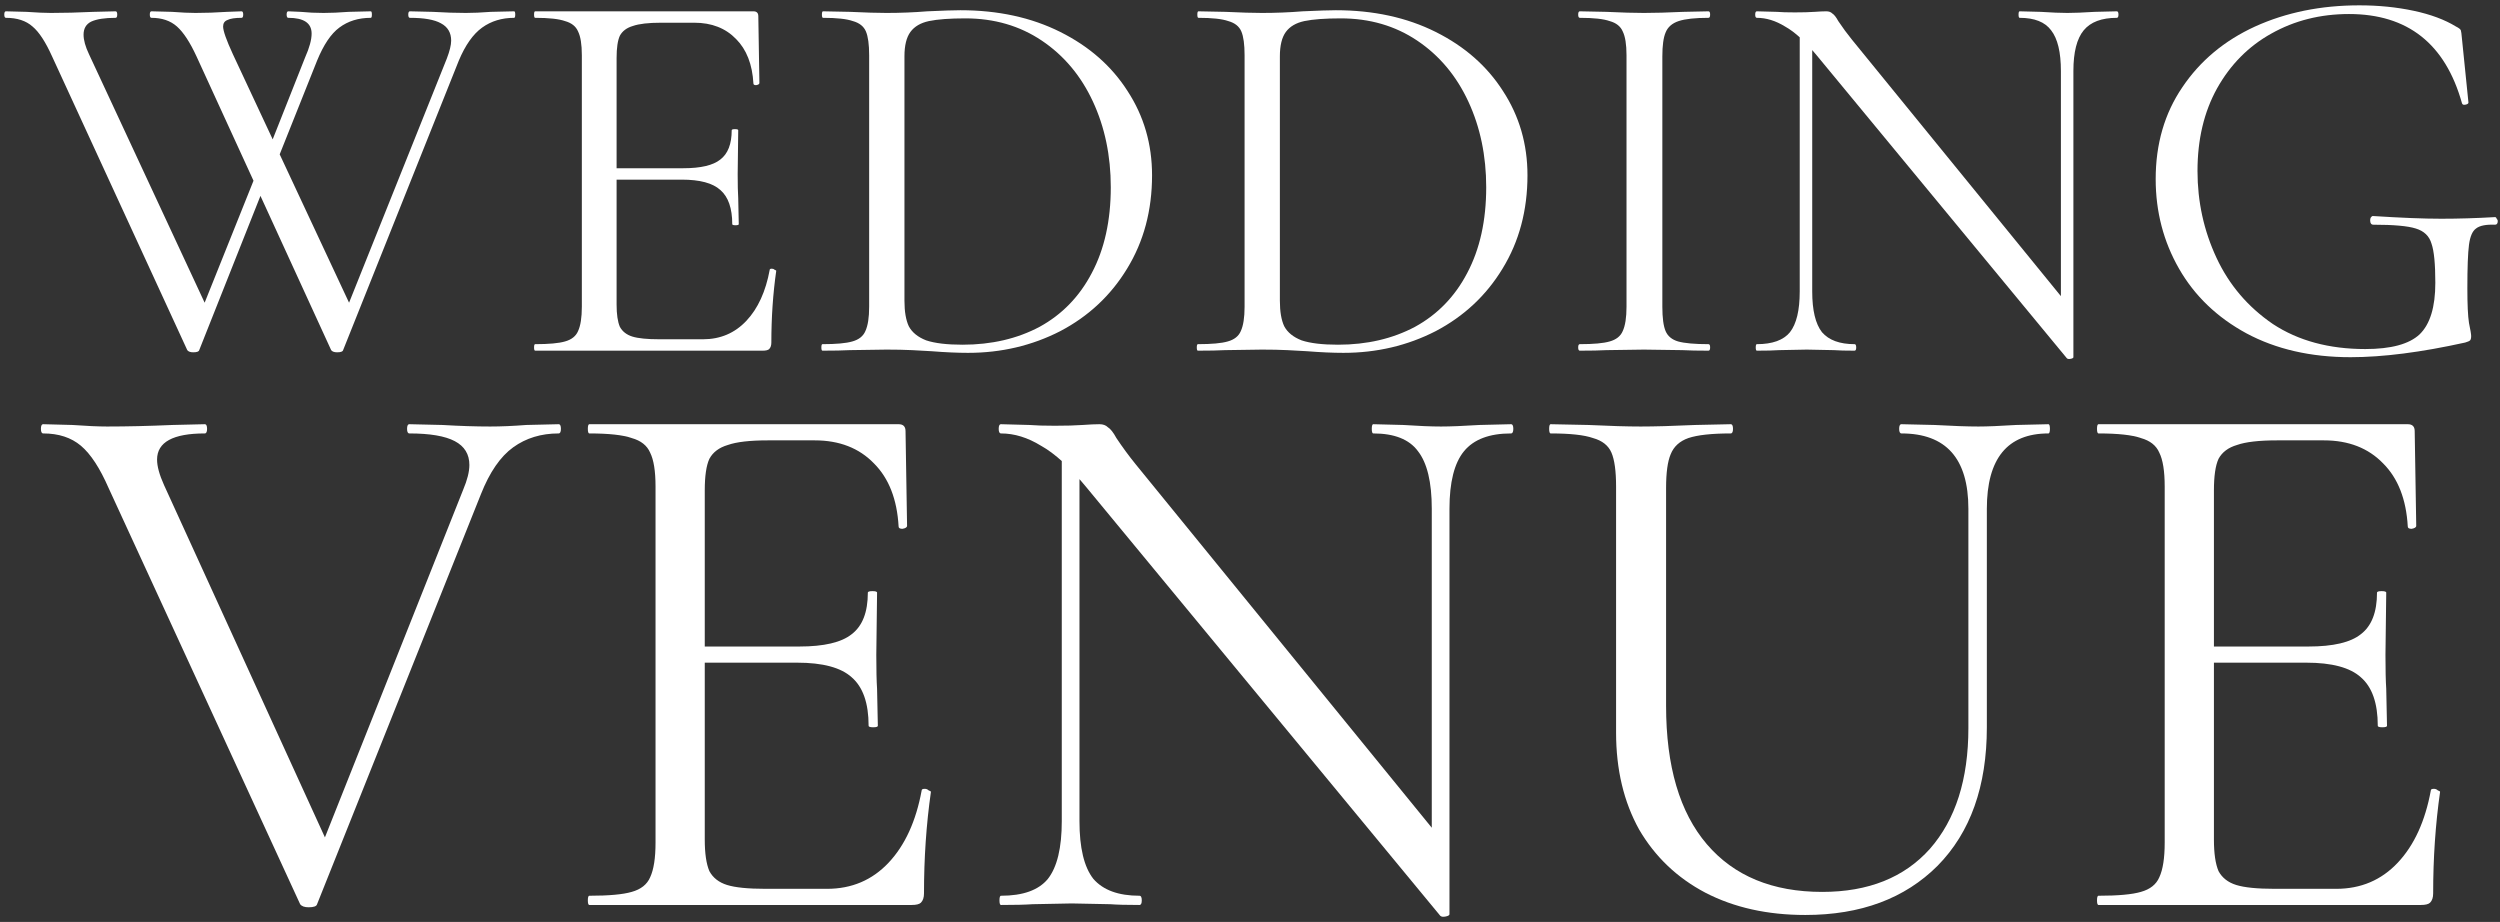
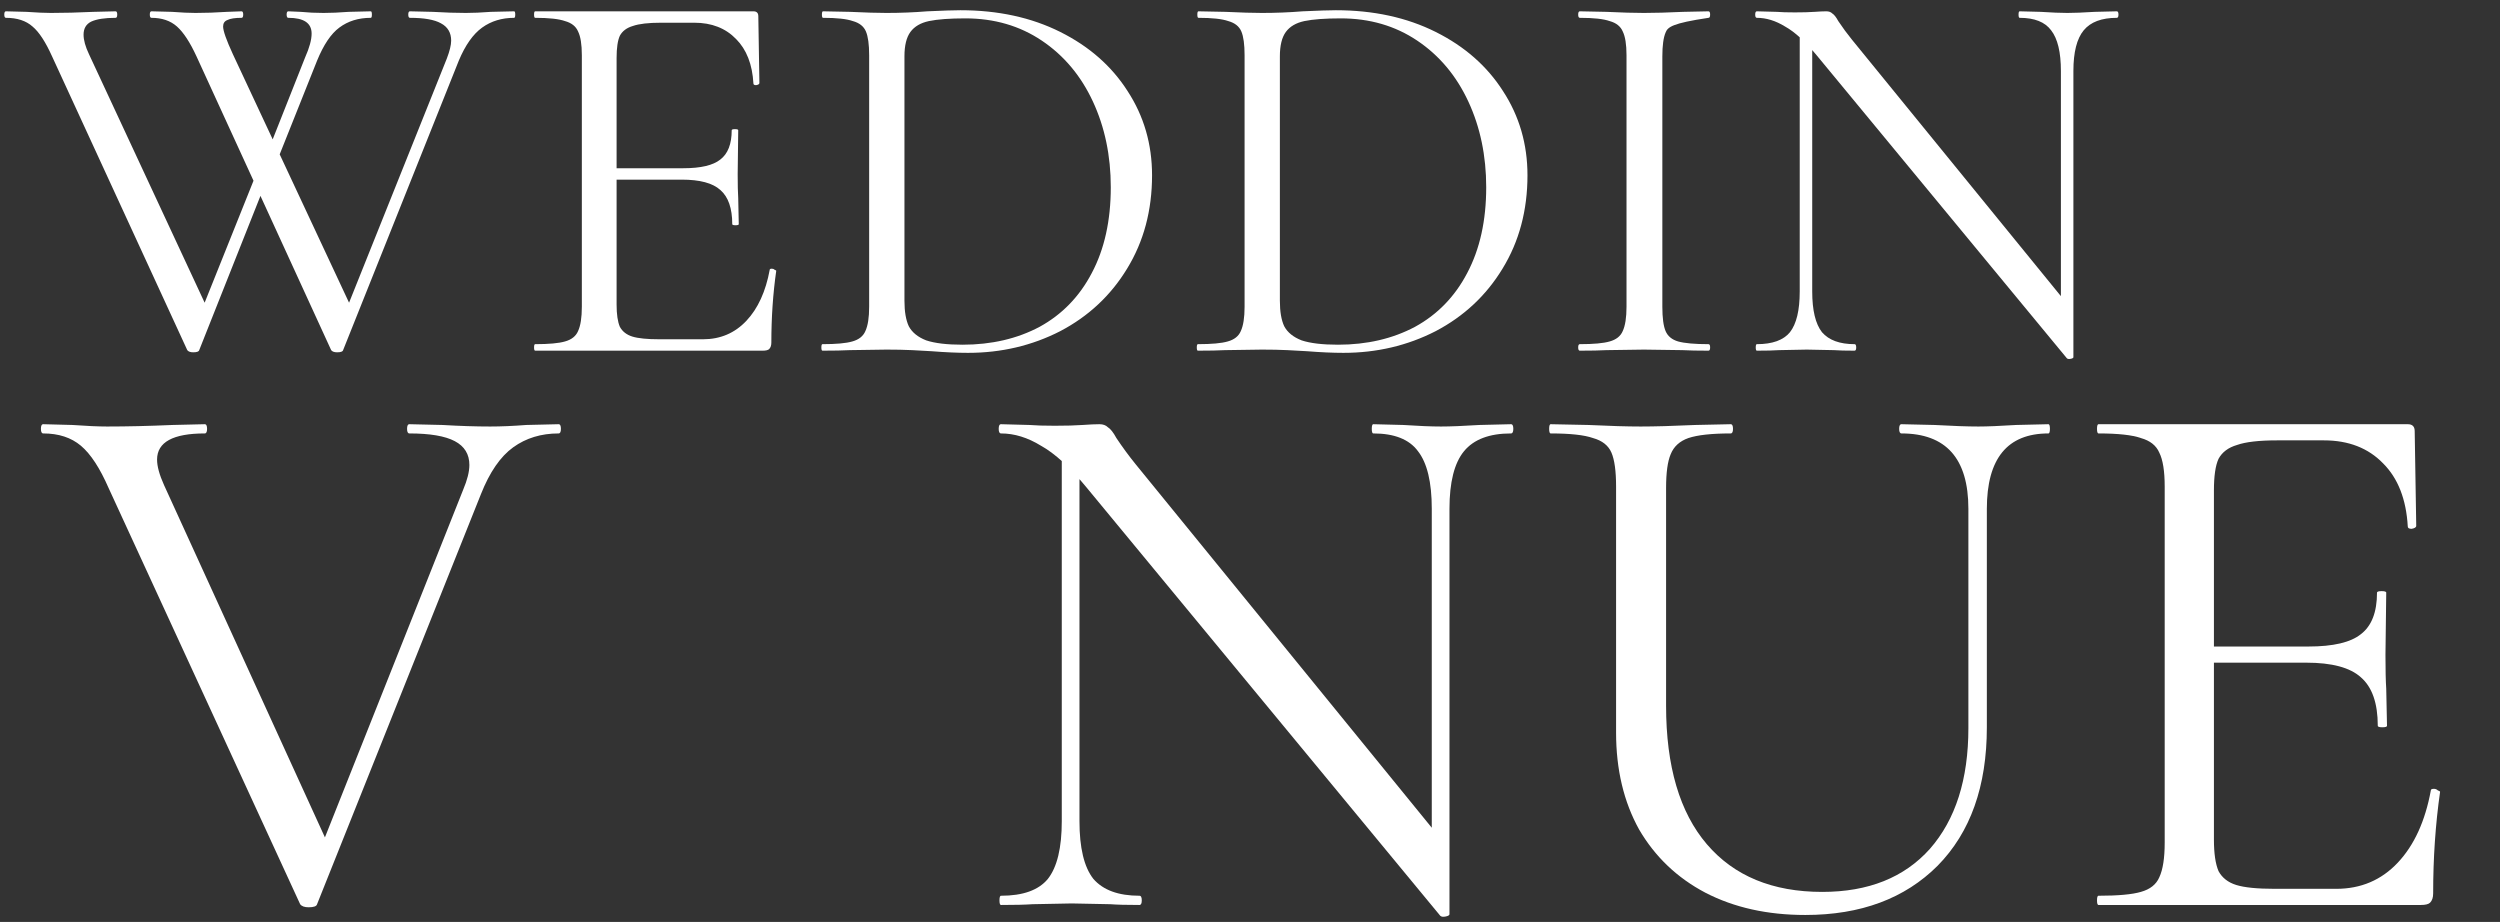
<svg xmlns="http://www.w3.org/2000/svg" width="442" height="163" viewBox="0 0 442 163" fill="none">
  <rect x="0" y="0" width="442" height="163" fill="#333333" stroke="none" />
  <path d="M371.022 160C370.841 160 370.75 159.728 370.75 159.184C370.75 158.64 370.841 158.368 371.022 158.368C374.467 158.368 376.961 158.141 378.502 157.688C380.134 157.235 381.222 156.373 381.766 155.104C382.401 153.744 382.718 151.704 382.718 148.984V86.016C382.718 83.296 382.401 81.301 381.766 80.032C381.222 78.763 380.134 77.901 378.502 77.448C376.961 76.904 374.467 76.632 371.022 76.632C370.841 76.632 370.75 76.36 370.75 75.816C370.75 75.272 370.841 75 371.022 75H425.694C426.51 75 426.918 75.408 426.918 76.224L427.19 92.952C427.19 93.224 426.918 93.405 426.374 93.496C425.921 93.496 425.694 93.36 425.694 93.088C425.422 88.283 423.971 84.565 421.342 81.936C418.713 79.216 415.222 77.856 410.87 77.856H402.574C399.401 77.856 397.043 78.128 395.502 78.672C393.961 79.125 392.873 79.941 392.238 81.12C391.694 82.299 391.422 84.157 391.422 86.696V148.44C391.422 150.888 391.694 152.747 392.238 154.016C392.873 155.195 393.915 156.011 395.366 156.464C396.817 156.917 399.083 157.144 402.166 157.144H413.046C417.398 157.144 421.025 155.603 423.926 152.52C426.827 149.437 428.777 145.176 429.774 139.736C429.774 139.555 429.955 139.464 430.318 139.464C430.59 139.464 430.817 139.555 430.998 139.736C431.27 139.827 431.406 139.917 431.406 140.008C430.59 145.72 430.182 151.704 430.182 157.96C430.182 158.685 430.001 159.229 429.638 159.592C429.366 159.864 428.822 160 428.006 160H371.022ZM420.39 128.312C420.39 124.323 419.393 121.467 417.398 119.744C415.494 118.021 412.275 117.16 407.742 117.16H387.342V114.304H408.15C412.502 114.304 415.585 113.579 417.398 112.128C419.302 110.677 420.254 108.229 420.254 104.784C420.254 104.603 420.526 104.512 421.07 104.512C421.614 104.512 421.886 104.603 421.886 104.784L421.75 115.8C421.75 118.429 421.795 120.424 421.886 121.784L422.022 128.312C422.022 128.493 421.75 128.584 421.206 128.584C420.662 128.584 420.39 128.493 420.39 128.312Z" fill="white" />
  <path d="M348.011 89.96C348.011 81.075 344.067 76.632 336.179 76.632C335.907 76.632 335.771 76.36 335.771 75.816C335.771 75.272 335.907 75 336.179 75L342.027 75.136C345.291 75.317 347.875 75.408 349.779 75.408C351.32 75.408 353.541 75.317 356.443 75.136L362.155 75C362.336 75 362.427 75.272 362.427 75.816C362.427 76.36 362.336 76.632 362.155 76.632C354.901 76.632 351.275 81.075 351.275 89.96V128.584C351.275 139.011 348.373 147.171 342.571 153.064C336.768 158.867 328.971 161.768 319.179 161.768C312.469 161.768 306.576 160.453 301.499 157.824C296.512 155.195 292.613 151.477 289.803 146.672C287.083 141.776 285.723 136.064 285.723 129.536V86.016C285.723 83.296 285.451 81.301 284.907 80.032C284.363 78.763 283.275 77.901 281.643 77.448C280.101 76.904 277.608 76.632 274.163 76.632C273.981 76.632 273.891 76.36 273.891 75.816C273.891 75.272 273.981 75 274.163 75L280.827 75.136C284.635 75.317 287.717 75.408 290.075 75.408C292.523 75.408 295.741 75.317 299.731 75.136L305.987 75C306.259 75 306.395 75.272 306.395 75.816C306.395 76.36 306.259 76.632 305.987 76.632C302.632 76.632 300.139 76.904 298.507 77.448C296.965 77.992 295.923 78.944 295.379 80.304C294.835 81.573 294.563 83.568 294.563 86.288V124.776C294.563 135.475 296.965 143.635 301.771 149.256C306.576 154.877 313.376 157.688 322.171 157.688C330.331 157.688 336.677 155.149 341.211 150.072C345.744 144.904 348.011 137.787 348.011 128.72V89.96Z" fill="white" />
  <path d="M187.722 78.128L190.85 78.4V145.176C190.85 149.891 191.666 153.291 193.298 155.376C195.021 157.371 197.741 158.368 201.458 158.368C201.73 158.368 201.866 158.64 201.866 159.184C201.866 159.728 201.73 160 201.458 160C199.192 160 197.469 159.955 196.29 159.864L189.49 159.728L182.554 159.864C181.285 159.955 179.426 160 176.978 160C176.797 160 176.706 159.728 176.706 159.184C176.706 158.64 176.797 158.368 176.978 158.368C180.877 158.368 183.642 157.371 185.274 155.376C186.906 153.291 187.722 149.891 187.722 145.176V78.128ZM256.266 161.632C256.266 161.813 256.04 161.949 255.586 162.04C255.133 162.131 254.816 162.085 254.634 161.904L192.074 86.152C189.173 82.616 186.498 80.168 184.05 78.808C181.693 77.357 179.336 76.632 176.978 76.632C176.706 76.632 176.57 76.36 176.57 75.816C176.57 75.272 176.706 75 176.978 75L182.01 75.136C183.098 75.227 184.594 75.272 186.498 75.272C188.493 75.272 190.125 75.227 191.394 75.136C192.664 75.045 193.661 75 194.386 75C195.021 75 195.52 75.181 195.882 75.544C196.336 75.816 196.834 76.451 197.378 77.448C198.466 79.08 199.6 80.621 200.778 82.072L255.178 148.848L256.266 161.632ZM256.266 161.632L253.138 157.416V89.96C253.138 85.245 252.322 81.845 250.69 79.76C249.149 77.675 246.52 76.632 242.802 76.632C242.621 76.632 242.53 76.36 242.53 75.816C242.53 75.272 242.621 75 242.802 75L248.106 75.136C250.826 75.317 253.048 75.408 254.77 75.408C256.402 75.408 258.669 75.317 261.57 75.136L267.146 75C267.418 75 267.554 75.272 267.554 75.816C267.554 76.36 267.418 76.632 267.146 76.632C263.338 76.632 260.573 77.675 258.85 79.76C257.128 81.845 256.266 85.245 256.266 89.96V161.632Z" fill="white" />
-   <path d="M104.202 160C104.02 160 103.93 159.728 103.93 159.184C103.93 158.64 104.02 158.368 104.202 158.368C107.647 158.368 110.14 158.141 111.682 157.688C113.314 157.235 114.402 156.373 114.946 155.104C115.58 153.744 115.898 151.704 115.898 148.984V86.016C115.898 83.296 115.58 81.301 114.946 80.032C114.402 78.763 113.314 77.901 111.682 77.448C110.14 76.904 107.647 76.632 104.202 76.632C104.02 76.632 103.93 76.36 103.93 75.816C103.93 75.272 104.02 75 104.202 75H158.874C159.69 75 160.098 75.408 160.098 76.224L160.37 92.952C160.37 93.224 160.098 93.405 159.554 93.496C159.1 93.496 158.874 93.36 158.874 93.088C158.602 88.283 157.151 84.565 154.522 81.936C151.892 79.216 148.402 77.856 144.05 77.856H135.754C132.58 77.856 130.223 78.128 128.682 78.672C127.14 79.125 126.052 79.941 125.418 81.12C124.874 82.299 124.602 84.157 124.602 86.696V148.44C124.602 150.888 124.874 152.747 125.418 154.016C126.052 155.195 127.095 156.011 128.546 156.464C129.996 156.917 132.263 157.144 135.346 157.144H146.226C150.578 157.144 154.204 155.603 157.106 152.52C160.007 149.437 161.956 145.176 162.954 139.736C162.954 139.555 163.135 139.464 163.498 139.464C163.77 139.464 163.996 139.555 164.178 139.736C164.45 139.827 164.586 139.917 164.586 140.008C163.77 145.72 163.362 151.704 163.362 157.96C163.362 158.685 163.18 159.229 162.818 159.592C162.546 159.864 162.002 160 161.186 160H104.202ZM153.57 128.312C153.57 124.323 152.572 121.467 150.578 119.744C148.674 118.021 145.455 117.16 140.922 117.16H120.522V114.304H141.33C145.682 114.304 148.764 113.579 150.578 112.128C152.482 110.677 153.434 108.229 153.434 104.784C153.434 104.603 153.706 104.512 154.25 104.512C154.794 104.512 155.066 104.603 155.066 104.784L154.93 115.8C154.93 118.429 154.975 120.424 155.066 121.784L155.202 128.312C155.202 128.493 154.93 128.584 154.386 128.584C153.842 128.584 153.57 128.493 153.57 128.312Z" fill="white" />
  <path d="M98.762 75C99.034 75 99.17 75.272 99.17 75.816C99.17 76.36 99.034 76.632 98.762 76.632C95.68 76.632 93.005 77.448 90.738 79.08C88.472 80.712 86.568 83.477 85.026 87.376L56.058 159.864C55.968 160.227 55.469 160.408 54.562 160.408C53.837 160.408 53.338 160.227 53.066 159.864L19.202 86.288C17.661 82.752 16.029 80.259 14.306 78.808C12.584 77.357 10.362 76.632 7.642 76.632C7.37 76.632 7.234 76.36 7.234 75.816C7.234 75.272 7.37 75 7.642 75L12.81 75.136C15.349 75.317 17.389 75.408 18.93 75.408C22.466 75.408 26.32 75.317 30.49 75.136L36.202 75C36.474 75 36.61 75.272 36.61 75.816C36.61 76.36 36.474 76.632 36.202 76.632C30.581 76.632 27.77 78.173 27.77 81.256C27.77 82.435 28.178 83.931 28.994 85.744L58.37 150.072L54.154 156.328L81.898 86.56C82.624 84.837 82.986 83.387 82.986 82.208C82.986 80.304 82.125 78.899 80.402 77.992C78.68 77.085 76.005 76.632 72.378 76.632C72.106 76.632 71.97 76.36 71.97 75.816C71.97 75.272 72.106 75 72.378 75L78.226 75.136C81.309 75.317 84.12 75.408 86.658 75.408C88.562 75.408 90.693 75.317 93.05 75.136L98.762 75Z" fill="white" />
-   <path d="M415.589 63.152C408.549 63.152 402.405 61.744 397.157 58.928C391.973 56.112 388.005 52.304 385.253 47.504C382.501 42.704 381.125 37.424 381.125 31.664C381.125 25.456 382.693 20.048 385.829 15.44C388.965 10.768 393.253 7.184 398.693 4.688C404.197 2.192 410.341 0.944 417.125 0.944C420.517 0.944 423.717 1.264 426.725 1.904C429.733 2.544 432.229 3.472 434.213 4.688C434.725 4.944 435.013 5.168 435.077 5.36C435.141 5.552 435.205 6.032 435.269 6.8L436.421 18.128C436.421 18.32 436.229 18.448 435.845 18.512C435.525 18.576 435.333 18.48 435.269 18.224C432.325 7.728 425.669 2.48 415.301 2.48C410.245 2.48 405.669 3.632 401.573 5.936C397.541 8.176 394.341 11.408 391.973 15.632C389.669 19.792 388.517 24.656 388.517 30.224C388.517 35.664 389.637 40.784 391.877 45.584C394.117 50.384 397.445 54.288 401.861 57.296C406.341 60.24 411.781 61.712 418.181 61.712C422.725 61.712 425.925 60.848 427.781 59.12C429.637 57.328 430.565 54.288 430.565 50C430.565 46.672 430.341 44.368 429.893 43.088C429.509 41.744 428.581 40.848 427.109 40.4C425.701 39.952 423.205 39.728 419.621 39.728C419.237 39.728 419.045 39.472 419.045 38.96C419.045 38.768 419.077 38.608 419.141 38.48C419.269 38.288 419.397 38.192 419.525 38.192C424.517 38.512 428.549 38.672 431.621 38.672C434.629 38.672 437.797 38.576 441.125 38.384C441.253 38.384 441.349 38.48 441.413 38.672C441.541 38.8 441.605 38.928 441.605 39.056C441.605 39.504 441.445 39.728 441.125 39.728C439.525 39.664 438.405 39.888 437.765 40.4C437.125 40.848 436.709 41.808 436.517 43.28C436.325 44.752 436.229 47.312 436.229 50.96C436.229 53.84 436.325 55.888 436.517 57.104C436.773 58.32 436.901 59.088 436.901 59.408C436.901 59.792 436.837 60.048 436.709 60.176C436.581 60.304 436.293 60.432 435.845 60.56C428.037 62.288 421.285 63.152 415.589 63.152Z" fill="white" />
  <path d="M318.192 4.208L320.4 4.4V51.536C320.4 54.864 320.976 57.264 322.128 58.736C323.344 60.144 325.264 60.848 327.888 60.848C328.08 60.848 328.176 61.04 328.176 61.424C328.176 61.808 328.08 62 327.888 62C326.288 62 325.072 61.968 324.24 61.904L319.44 61.808L314.544 61.904C313.648 61.968 312.336 62 310.608 62C310.48 62 310.416 61.808 310.416 61.424C310.416 61.04 310.48 60.848 310.608 60.848C313.36 60.848 315.312 60.144 316.464 58.736C317.616 57.264 318.192 54.864 318.192 51.536V4.208ZM366.576 63.152C366.576 63.28 366.416 63.376 366.096 63.44C365.776 63.504 365.552 63.472 365.424 63.344L321.264 9.872C319.216 7.376 317.328 5.648 315.6 4.688C313.936 3.664 312.272 3.152 310.608 3.152C310.416 3.152 310.32 2.96 310.32 2.576C310.32 2.192 310.416 2 310.608 2L314.16 2.096C314.928 2.16 315.984 2.192 317.328 2.192C318.736 2.192 319.888 2.16 320.784 2.096C321.68 2.032 322.384 2 322.896 2C323.344 2 323.696 2.128 323.952 2.384C324.272 2.576 324.624 3.024 325.008 3.728C325.776 4.88 326.576 5.968 327.408 6.992L365.808 54.128L366.576 63.152ZM366.576 63.152L364.368 60.176V12.56C364.368 9.232 363.792 6.832 362.64 5.36C361.552 3.888 359.696 3.152 357.072 3.152C356.944 3.152 356.88 2.96 356.88 2.576C356.88 2.192 356.944 2 357.072 2L360.816 2.096C362.736 2.224 364.304 2.288 365.52 2.288C366.672 2.288 368.272 2.224 370.32 2.096L374.256 2C374.448 2 374.544 2.192 374.544 2.576C374.544 2.96 374.448 3.152 374.256 3.152C371.568 3.152 369.616 3.888 368.4 5.36C367.184 6.832 366.576 9.232 366.576 12.56V63.152Z" fill="white" />
-   <path d="M293.903 54.224C293.903 56.208 294.095 57.648 294.479 58.544C294.863 59.44 295.599 60.048 296.687 60.368C297.839 60.688 299.631 60.848 302.063 60.848C302.255 60.848 302.351 61.04 302.351 61.424C302.351 61.808 302.255 62 302.063 62C300.143 62 298.607 61.968 297.455 61.904L290.639 61.808L284.015 61.904C282.863 61.968 281.295 62 279.311 62C279.119 62 279.023 61.808 279.023 61.424C279.023 61.04 279.119 60.848 279.311 60.848C281.743 60.848 283.503 60.688 284.591 60.368C285.743 60.048 286.511 59.44 286.895 58.544C287.343 57.584 287.567 56.144 287.567 54.224V9.776C287.567 7.856 287.343 6.448 286.895 5.552C286.511 4.656 285.743 4.048 284.591 3.728C283.503 3.344 281.743 3.152 279.311 3.152C279.119 3.152 279.023 2.96 279.023 2.576C279.023 2.192 279.119 2 279.311 2L284.015 2.096C286.703 2.224 288.911 2.288 290.639 2.288C292.559 2.288 294.863 2.224 297.551 2.096L302.063 2C302.255 2 302.351 2.192 302.351 2.576C302.351 2.96 302.255 3.152 302.063 3.152C299.695 3.152 297.935 3.344 296.783 3.728C295.631 4.112 294.863 4.784 294.479 5.744C294.095 6.64 293.903 8.048 293.903 9.968V54.224Z" fill="white" />
+   <path d="M293.903 54.224C293.903 56.208 294.095 57.648 294.479 58.544C294.863 59.44 295.599 60.048 296.687 60.368C297.839 60.688 299.631 60.848 302.063 60.848C302.255 60.848 302.351 61.04 302.351 61.424C302.351 61.808 302.255 62 302.063 62C300.143 62 298.607 61.968 297.455 61.904L290.639 61.808L284.015 61.904C282.863 61.968 281.295 62 279.311 62C279.119 62 279.023 61.808 279.023 61.424C279.023 61.04 279.119 60.848 279.311 60.848C281.743 60.848 283.503 60.688 284.591 60.368C285.743 60.048 286.511 59.44 286.895 58.544C287.343 57.584 287.567 56.144 287.567 54.224V9.776C287.567 7.856 287.343 6.448 286.895 5.552C286.511 4.656 285.743 4.048 284.591 3.728C283.503 3.344 281.743 3.152 279.311 3.152C279.119 3.152 279.023 2.96 279.023 2.576C279.023 2.192 279.119 2 279.311 2L284.015 2.096C286.703 2.224 288.911 2.288 290.639 2.288C292.559 2.288 294.863 2.224 297.551 2.096L302.063 2C302.255 2 302.351 2.192 302.351 2.576C302.351 2.96 302.255 3.152 302.063 3.152C295.631 4.112 294.863 4.784 294.479 5.744C294.095 6.64 293.903 8.048 293.903 9.968V54.224Z" fill="white" />
  <path d="M237.514 62.384C235.658 62.384 233.514 62.288 231.082 62.096C230.186 62.032 229.034 61.968 227.626 61.904C226.282 61.84 224.778 61.808 223.114 61.808L216.586 61.904C215.434 61.968 213.834 62 211.786 62C211.658 62 211.594 61.808 211.594 61.424C211.594 61.04 211.658 60.848 211.786 60.848C214.218 60.848 215.978 60.688 217.066 60.368C218.218 60.048 218.986 59.44 219.37 58.544C219.818 57.584 220.042 56.144 220.042 54.224V9.776C220.042 7.856 219.85 6.448 219.466 5.552C219.082 4.656 218.314 4.048 217.162 3.728C216.074 3.344 214.314 3.152 211.882 3.152C211.754 3.152 211.69 2.96 211.69 2.576C211.69 2.192 211.754 2 211.882 2L216.682 2.096C219.37 2.224 221.514 2.288 223.114 2.288C225.546 2.288 227.946 2.192 230.314 2C233.13 1.872 235.082 1.808 236.17 1.808C242.826 1.808 248.714 3.088 253.834 5.648C258.954 8.208 262.922 11.696 265.738 16.112C268.618 20.528 270.058 25.488 270.058 30.992C270.058 37.2 268.586 42.704 265.642 47.504C262.762 52.24 258.826 55.92 253.834 58.544C248.842 61.104 243.402 62.384 237.514 62.384ZM236.554 60.944C241.674 60.944 246.218 59.888 250.186 57.776C254.154 55.6 257.226 52.432 259.402 48.272C261.642 44.048 262.762 38.992 262.762 33.104C262.762 27.536 261.706 22.48 259.594 17.936C257.482 13.392 254.474 9.808 250.57 7.184C246.666 4.56 242.154 3.248 237.034 3.248C234.282 3.248 232.138 3.408 230.602 3.728C229.13 4.048 228.042 4.688 227.338 5.648C226.634 6.608 226.282 8.048 226.282 9.968V53.168C226.282 55.088 226.538 56.592 227.05 57.68C227.626 58.768 228.65 59.6 230.122 60.176C231.658 60.688 233.802 60.944 236.554 60.944Z" fill="white" />
  <path d="M171.139 62.384C169.283 62.384 167.139 62.288 164.707 62.096C163.811 62.032 162.659 61.968 161.251 61.904C159.907 61.84 158.403 61.808 156.739 61.808L150.211 61.904C149.059 61.968 147.459 62 145.411 62C145.283 62 145.219 61.808 145.219 61.424C145.219 61.04 145.283 60.848 145.411 60.848C147.843 60.848 149.603 60.688 150.691 60.368C151.843 60.048 152.611 59.44 152.995 58.544C153.443 57.584 153.667 56.144 153.667 54.224V9.776C153.667 7.856 153.475 6.448 153.091 5.552C152.707 4.656 151.939 4.048 150.787 3.728C149.699 3.344 147.939 3.152 145.507 3.152C145.379 3.152 145.315 2.96 145.315 2.576C145.315 2.192 145.379 2 145.507 2L150.307 2.096C152.995 2.224 155.139 2.288 156.739 2.288C159.171 2.288 161.571 2.192 163.939 2C166.755 1.872 168.707 1.808 169.795 1.808C176.451 1.808 182.339 3.088 187.459 5.648C192.579 8.208 196.547 11.696 199.363 16.112C202.243 20.528 203.683 25.488 203.683 30.992C203.683 37.2 202.211 42.704 199.267 47.504C196.387 52.24 192.451 55.92 187.459 58.544C182.467 61.104 177.027 62.384 171.139 62.384ZM170.179 60.944C175.299 60.944 179.843 59.888 183.811 57.776C187.779 55.6 190.851 52.432 193.027 48.272C195.267 44.048 196.387 38.992 196.387 33.104C196.387 27.536 195.331 22.48 193.219 17.936C191.107 13.392 188.099 9.808 184.195 7.184C180.291 4.56 175.779 3.248 170.659 3.248C167.907 3.248 165.763 3.408 164.227 3.728C162.755 4.048 161.667 4.688 160.963 5.648C160.259 6.608 159.907 8.048 159.907 9.968V53.168C159.907 55.088 160.163 56.592 160.675 57.68C161.251 58.768 162.275 59.6 163.747 60.176C165.283 60.688 167.427 60.944 170.179 60.944Z" fill="white" />
  <path d="M94.614 62C94.486 62 94.422 61.808 94.422 61.424C94.422 61.04 94.486 60.848 94.614 60.848C97.046 60.848 98.806 60.688 99.894 60.368C101.046 60.048 101.814 59.44 102.198 58.544C102.646 57.584 102.87 56.144 102.87 54.224V9.776C102.87 7.856 102.646 6.448 102.198 5.552C101.814 4.656 101.046 4.048 99.894 3.728C98.806 3.344 97.046 3.152 94.614 3.152C94.486 3.152 94.422 2.96 94.422 2.576C94.422 2.192 94.486 2 94.614 2H133.206C133.782 2 134.07 2.288 134.07 2.864L134.262 14.672C134.262 14.864 134.07 14.992 133.686 15.056C133.366 15.056 133.206 14.96 133.206 14.768C133.014 11.376 131.99 8.752 130.134 6.896C128.278 4.976 125.814 4.016 122.742 4.016H116.886C114.646 4.016 112.982 4.208 111.894 4.592C110.806 4.912 110.038 5.488 109.59 6.32C109.206 7.152 109.014 8.464 109.014 10.256V53.84C109.014 55.568 109.206 56.88 109.59 57.776C110.038 58.608 110.774 59.184 111.798 59.504C112.822 59.824 114.422 59.984 116.598 59.984H124.278C127.35 59.984 129.91 58.896 131.958 56.72C134.006 54.544 135.382 51.536 136.086 47.696C136.086 47.568 136.214 47.504 136.47 47.504C136.662 47.504 136.822 47.568 136.95 47.696C137.142 47.76 137.238 47.824 137.238 47.888C136.662 51.92 136.374 56.144 136.374 60.56C136.374 61.072 136.246 61.456 135.99 61.712C135.798 61.904 135.414 62 134.838 62H94.614ZM129.462 39.632C129.462 36.816 128.758 34.8 127.35 33.584C126.006 32.368 123.734 31.76 120.534 31.76H106.134V29.744H120.822C123.894 29.744 126.07 29.232 127.35 28.208C128.694 27.184 129.366 25.456 129.366 23.024C129.366 22.896 129.558 22.832 129.942 22.832C130.326 22.832 130.518 22.896 130.518 23.024L130.422 30.8C130.422 32.656 130.454 34.064 130.518 35.024L130.614 39.632C130.614 39.76 130.422 39.824 130.038 39.824C129.654 39.824 129.462 39.76 129.462 39.632Z" fill="white" />
  <path d="M35.222 61.904C35.158 62.16 34.806 62.288 34.166 62.288C33.654 62.288 33.302 62.16 33.11 61.904L9.206 9.968C8.054 7.408 6.902 5.648 5.75 4.688C4.598 3.664 3.03 3.152 1.046 3.152C0.854 3.152 0.758 2.96 0.758 2.576C0.758 2.192 0.854 2 1.046 2L4.694 2.096C6.486 2.224 7.926 2.288 9.014 2.288C11.318 2.288 13.814 2.224 16.502 2.096L20.438 2C20.63 2 20.726 2.192 20.726 2.576C20.726 2.96 20.63 3.152 20.438 3.152C18.518 3.152 17.078 3.376 16.118 3.824C15.222 4.272 14.774 5.04 14.774 6.128C14.774 7.088 15.094 8.24 15.734 9.584L37.046 55.376L33.59 59.984L46.166 28.592L47.606 30.704L35.222 61.904ZM90.902 2C91.03 2 91.094 2.192 91.094 2.576C91.094 2.96 91.03 3.152 90.902 3.152C88.726 3.152 86.838 3.728 85.238 4.88C83.638 6.032 82.262 7.984 81.11 10.736L60.662 61.904C60.598 62.16 60.246 62.288 59.606 62.288C59.094 62.288 58.742 62.16 58.55 61.904L34.742 9.968C33.59 7.472 32.438 5.712 31.286 4.688C30.134 3.664 28.63 3.152 26.774 3.152C26.582 3.152 26.486 2.96 26.486 2.576C26.486 2.192 26.582 2 26.774 2L30.422 2.096C32.086 2.224 33.462 2.288 34.55 2.288C36.342 2.288 38.198 2.224 40.118 2.096L42.71 2C42.902 2 42.998 2.192 42.998 2.576C42.998 2.96 42.902 3.152 42.71 3.152C41.558 3.152 40.726 3.28 40.214 3.536C39.702 3.728 39.446 4.112 39.446 4.688C39.446 5.456 40.022 7.088 41.174 9.584L62.582 55.376L59.126 59.984L78.998 10.352C79.51 9.008 79.766 7.952 79.766 7.184C79.766 5.776 79.158 4.752 77.942 4.112C76.79 3.472 74.966 3.152 72.47 3.152C72.278 3.152 72.182 2.96 72.182 2.576C72.182 2.192 72.278 2 72.47 2L76.502 2.096C78.678 2.224 80.63 2.288 82.358 2.288C83.638 2.288 85.11 2.224 86.774 2.096L90.902 2ZM53.942 10.16C54.71 8.432 55.094 7.024 55.094 5.936C55.094 4.08 53.718 3.152 50.966 3.152C50.774 3.152 50.678 2.96 50.678 2.576C50.678 2.192 50.774 2 50.966 2L53.174 2.096C54.454 2.224 55.798 2.288 57.206 2.288C58.486 2.288 59.958 2.224 61.622 2.096L65.558 2C65.686 2 65.75 2.192 65.75 2.576C65.75 2.96 65.686 3.152 65.558 3.152C63.382 3.152 61.526 3.728 59.99 4.88C58.518 5.968 57.206 7.92 56.054 10.736L48.086 30.704L46.646 28.592L53.942 10.16Z" fill="white" />
</svg>